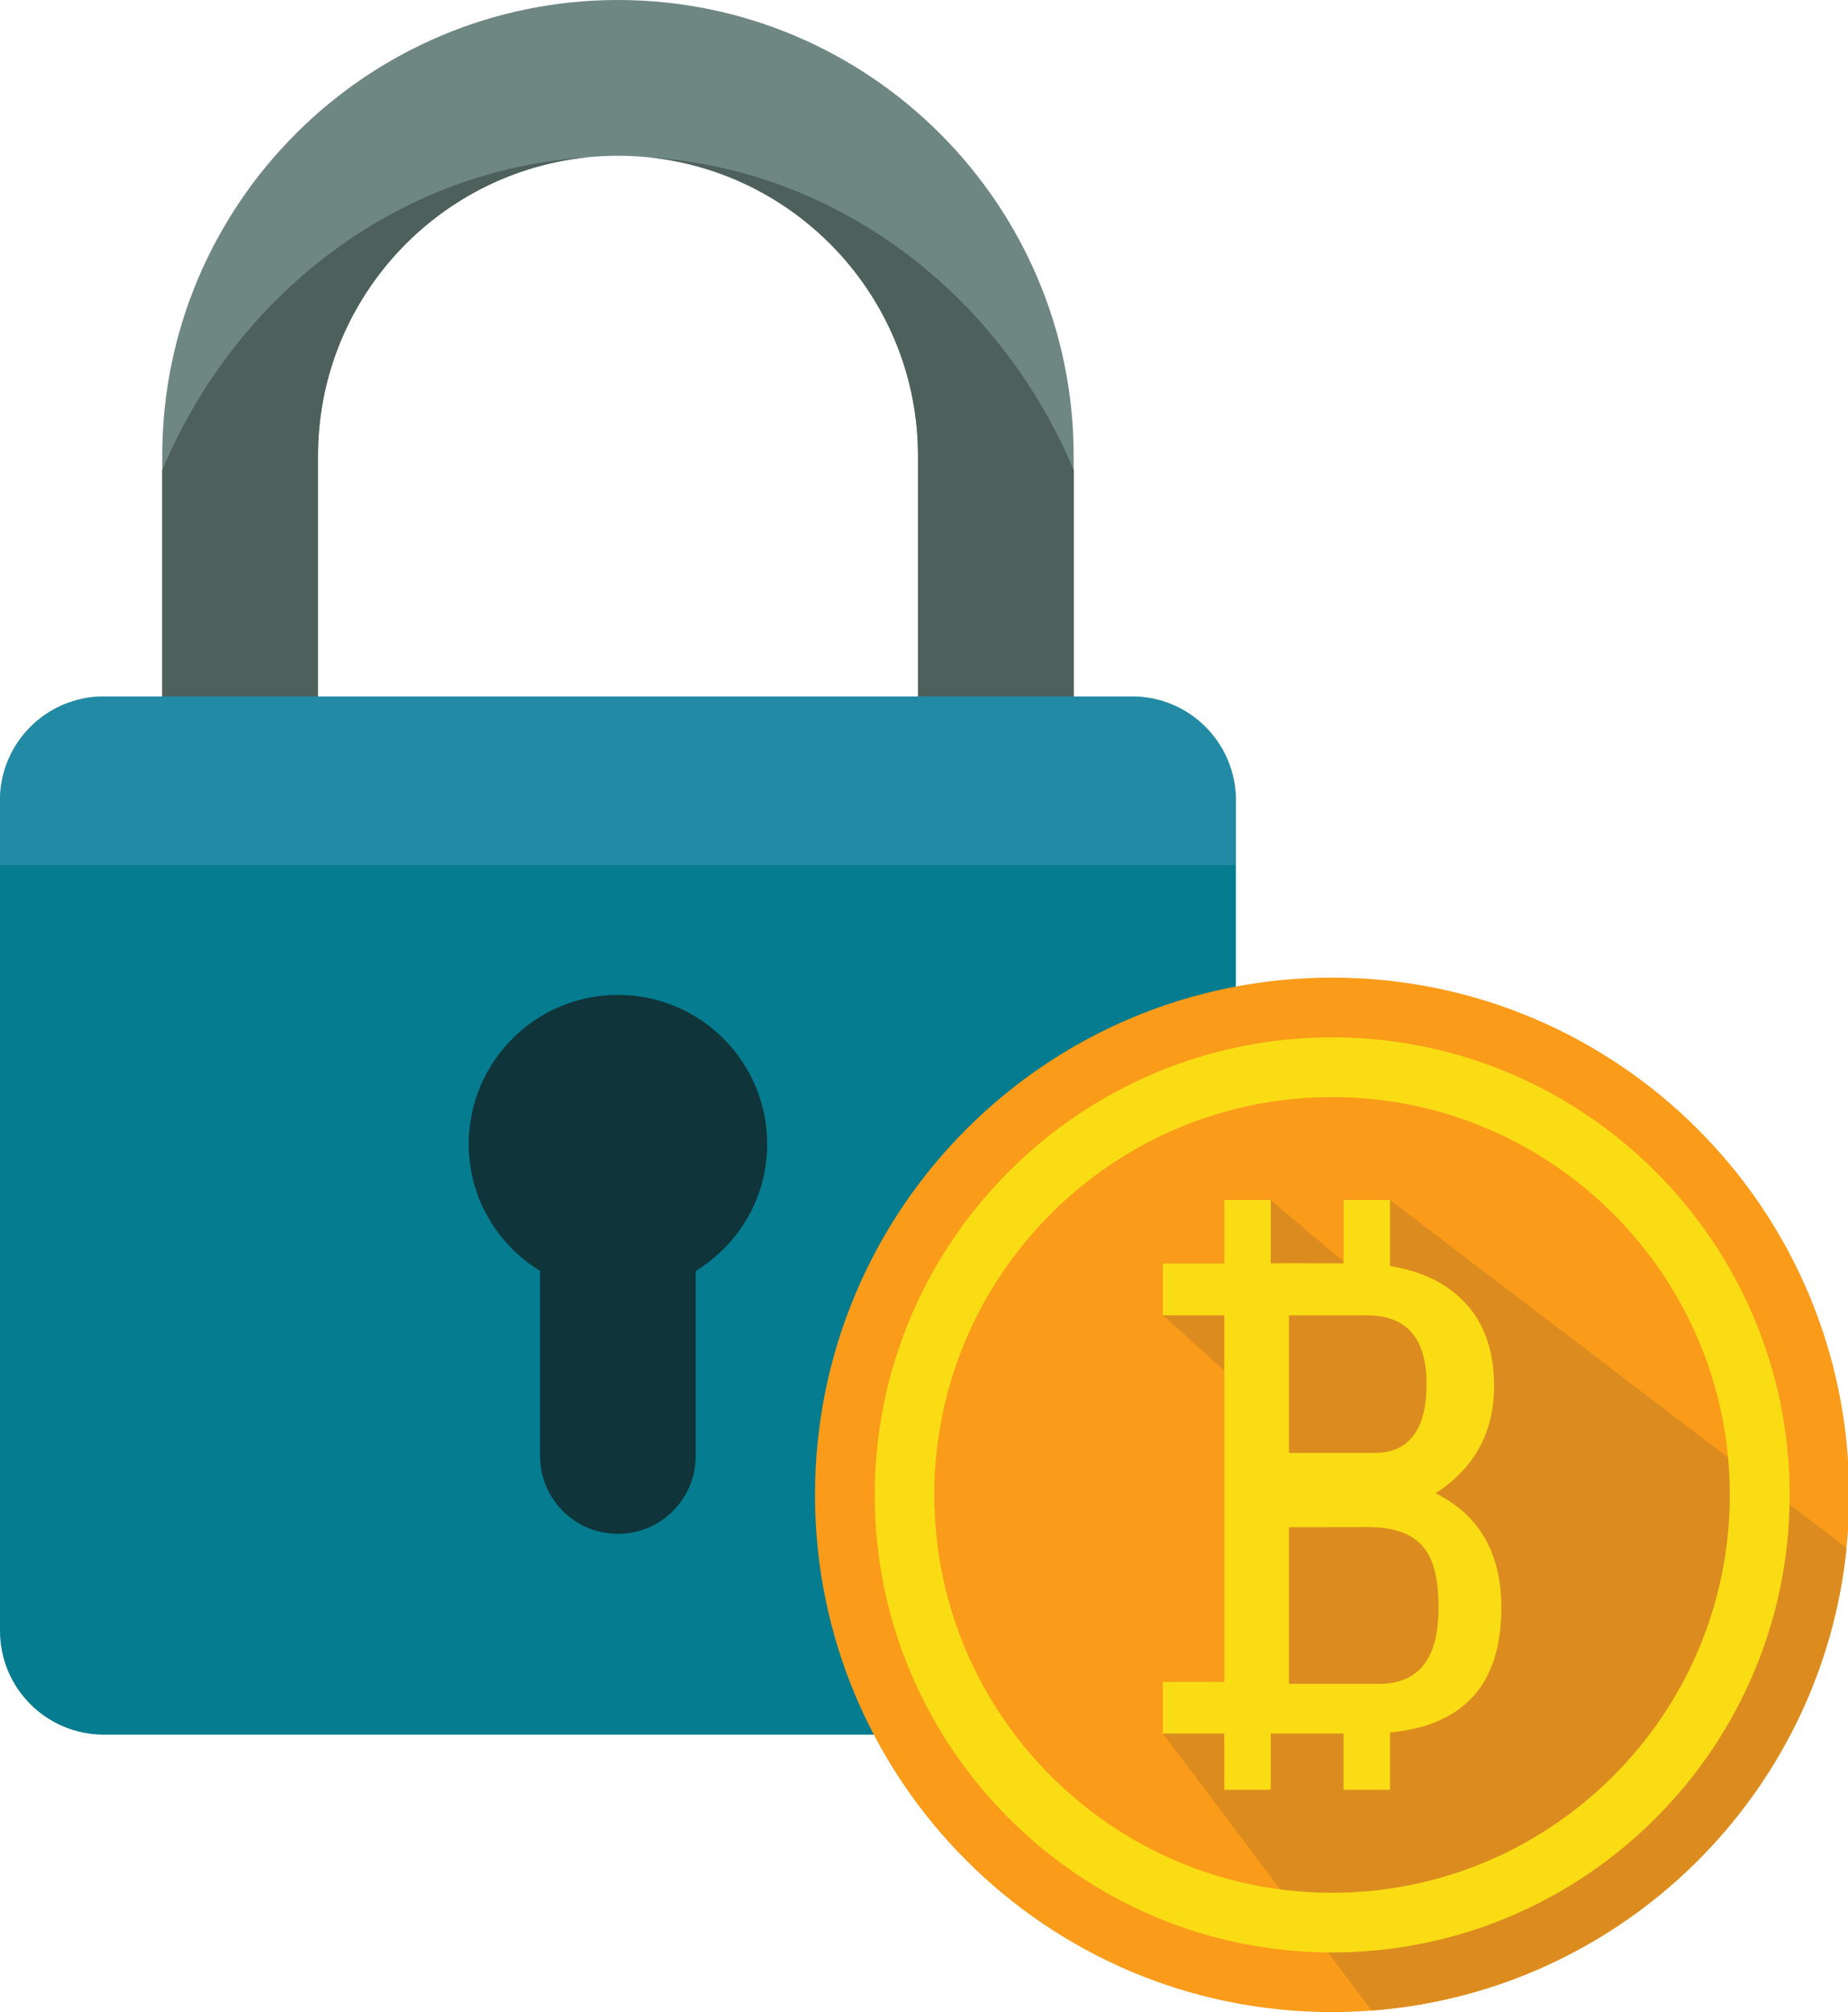
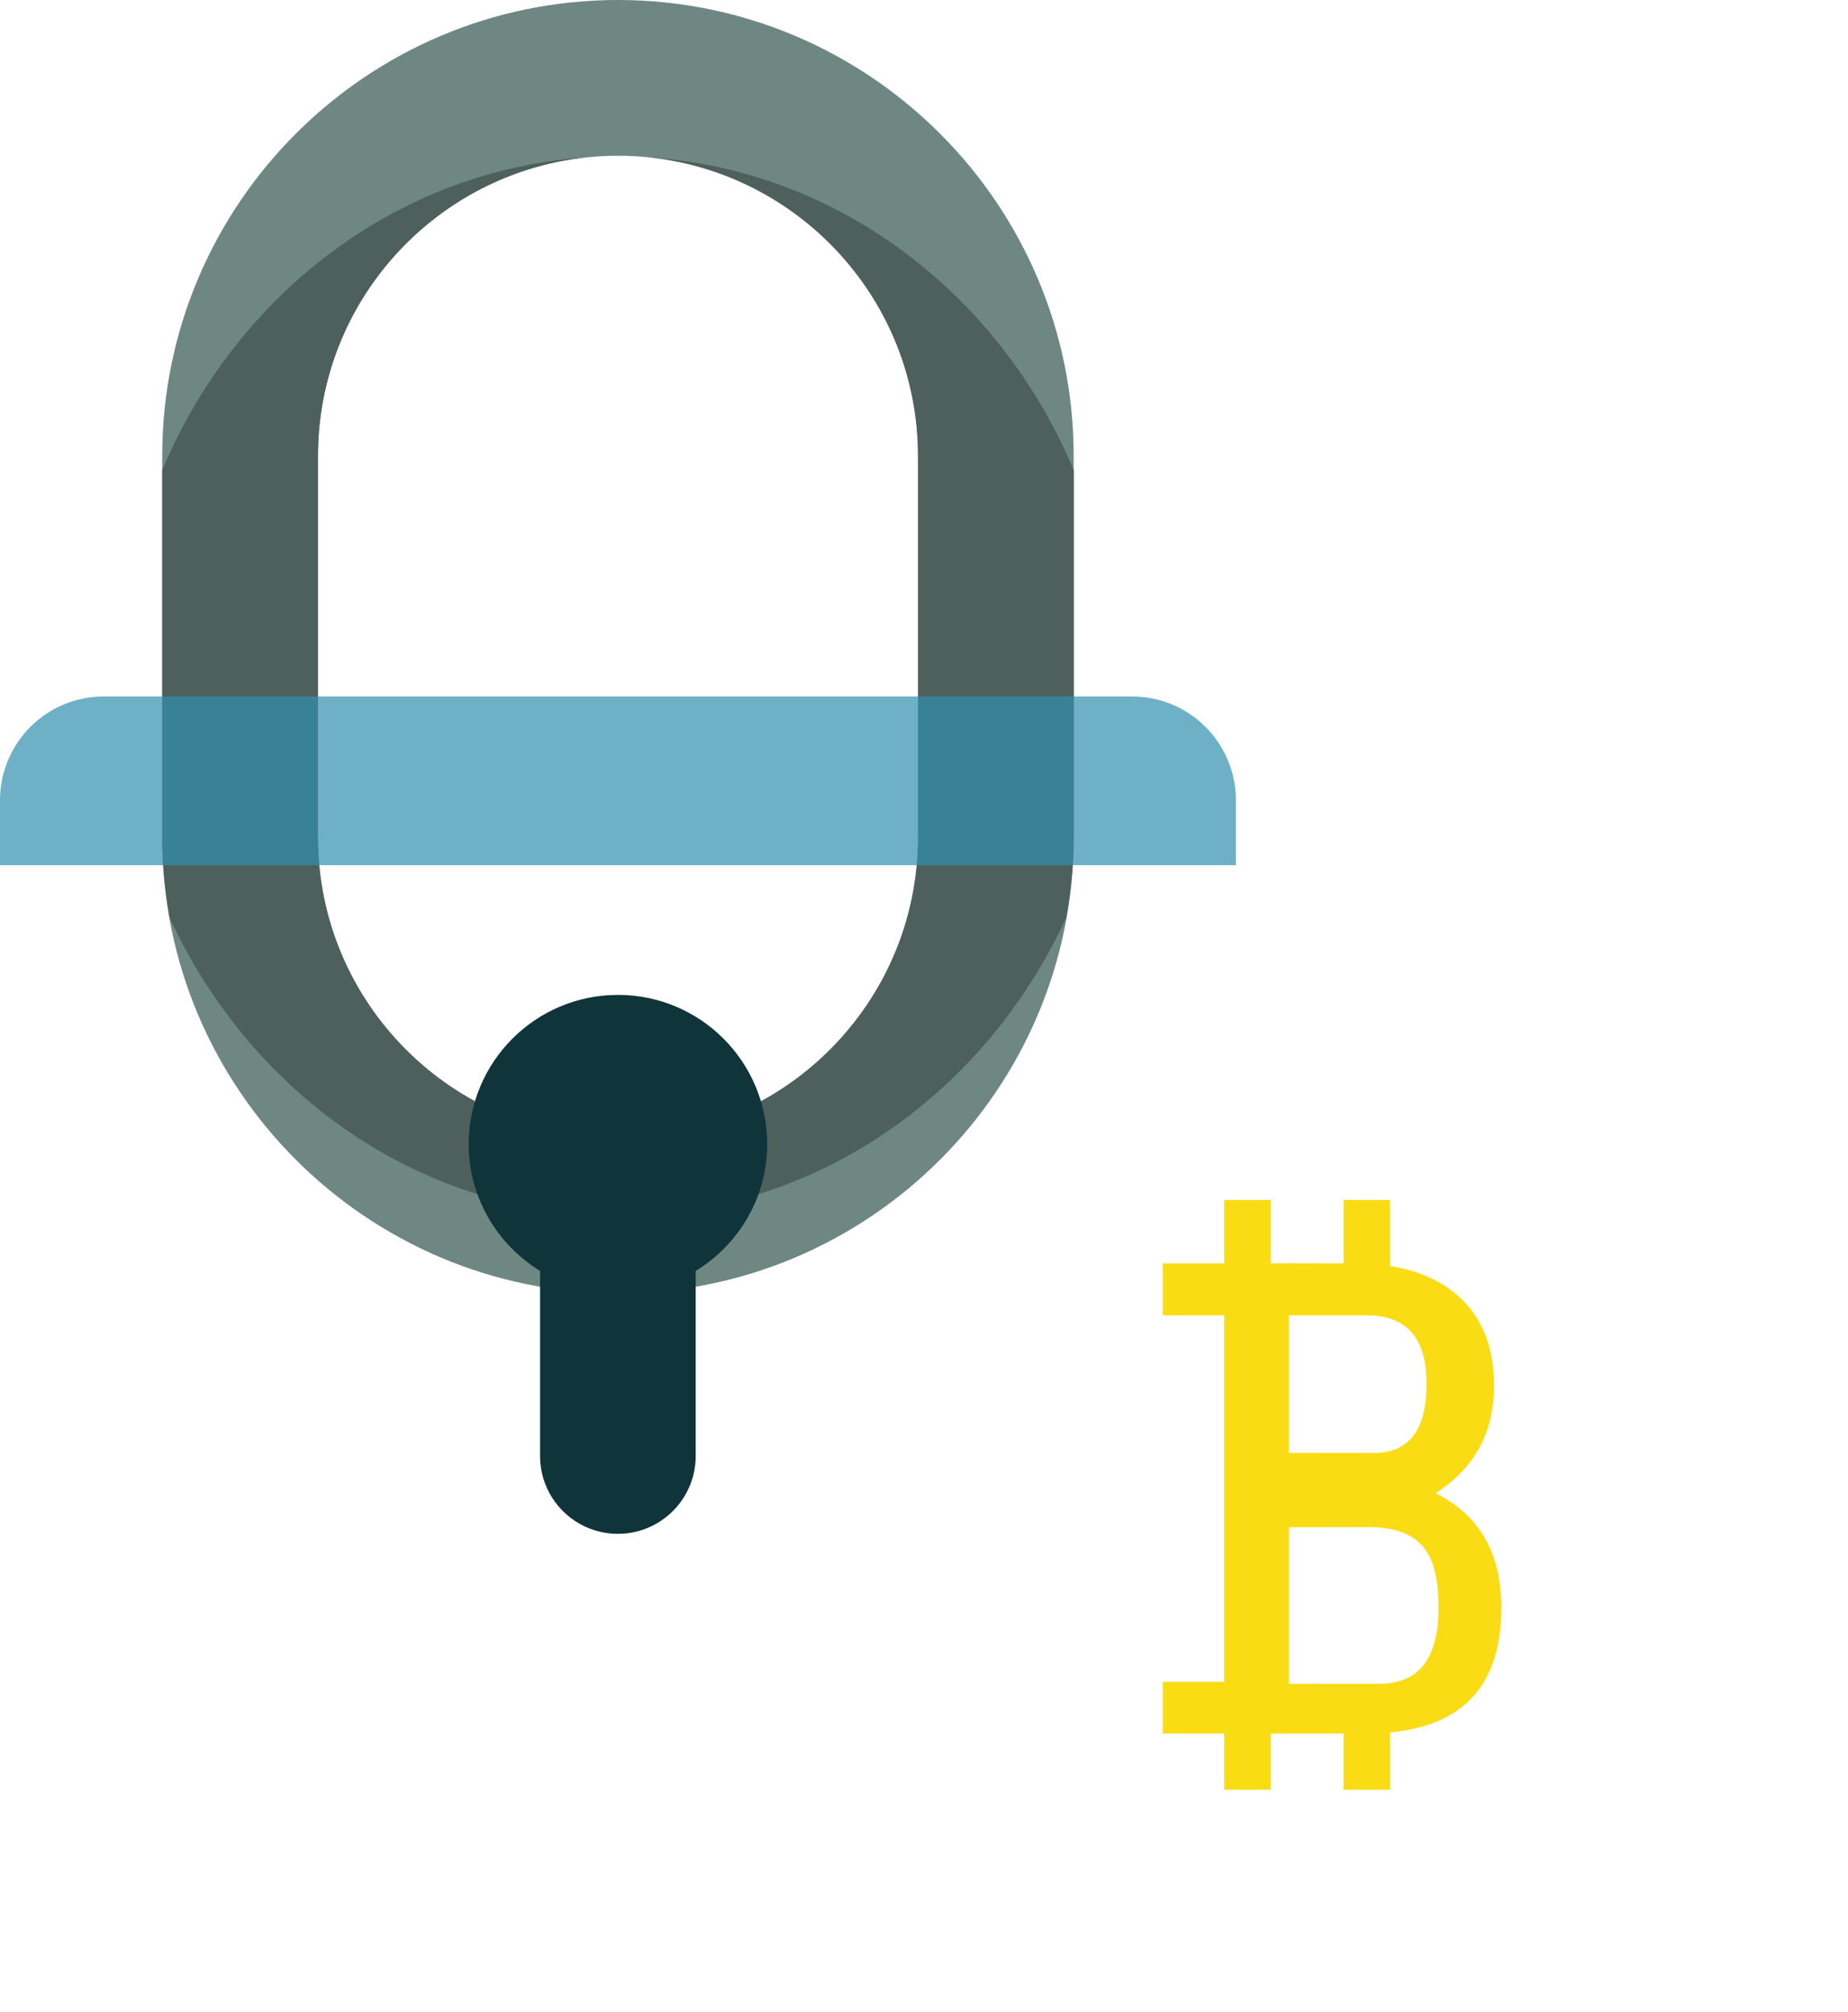
<svg xmlns="http://www.w3.org/2000/svg" height="32.0" preserveAspectRatio="xMidYMid meet" version="1.0" viewBox="0.0 0.0 29.4 32.0" width="29.4" zoomAndPan="magnify">
  <g>
    <g>
      <g>
        <g id="change1_1">
          <path d="M9.831,20.57c-3.998,0-7.25-3.252-7.25-7.25V7.25C2.581,3.252,5.833,0,9.831,0s7.25,3.252,7.25,7.25 v6.07C17.082,17.318,13.829,20.57,9.831,20.57z M9.831,2.477c-2.632,0-4.773,2.142-4.773,4.773v6.07 c0,2.632,2.141,4.773,4.773,4.773s4.773-2.142,4.773-4.773V7.25C14.604,4.618,12.463,2.477,9.831,2.477z" fill="#6F8782" />
        </g>
      </g>
      <g id="change2_1">
        <path d="M9.831,19.332c3.136,0,5.84-1.935,7.131-4.736c0.074-0.415,0.12-0.839,0.12-1.275V7.476 c-1.174-2.79-3.732-4.771-6.749-4.973c2.397,0.252,4.272,2.284,4.272,4.747v6.07c0,2.632-2.141,4.773-4.773,4.773 s-4.773-2.142-4.773-4.773V7.25c0-2.463,1.875-4.495,4.272-4.747C6.312,2.704,3.754,4.686,2.581,7.476v5.845 c0,0.437,0.045,0.86,0.119,1.276C3.991,17.397,6.694,19.332,9.831,19.332z" fill="#4E605C" />
      </g>
      <g id="change3_1">
-         <path d="M19.662,25.937c0,0.912-0.739,1.651-1.651,1.651H1.651C0.74,27.588,0,26.849,0,25.937V12.728 c0-0.912,0.74-1.651,1.651-1.651H18.01c0.912,0,1.651,0.739,1.651,1.651V25.937z" fill="#057C8F" />
-       </g>
+         </g>
      <g id="change4_1">
        <path d="M12.205,18.197c0-1.312-1.063-2.374-2.374-2.374s-2.374,1.063-2.374,2.374 c0,0.855,0.457,1.599,1.135,2.016v2.943c0,0.684,0.554,1.238,1.238,1.238s1.238-0.555,1.238-1.238v-2.943 C11.748,19.796,12.205,19.053,12.205,18.197z" fill="#0F343A" />
      </g>
      <g id="change5_1">
        <path d="M19.662,12.728c0-0.912-0.739-1.651-1.651-1.651H1.651C0.74,11.076,0,11.815,0,12.728v1.032 h19.662V12.728z" fill="#3191AF" opacity=".7" />
      </g>
    </g>
    <g>
      <g id="change6_1">
-         <path d="M29.419,23.776c0,4.541-3.684,8.224-8.227,8.224c-4.542,0.001-8.226-3.683-8.226-8.224 c0-4.549,3.684-8.228,8.226-8.228C25.735,15.549,29.419,19.231,29.419,23.776z" fill="#FA9B19" />
-       </g>
+         </g>
      <g id="change7_1">
-         <path d="M29.377,24.617l-7.264-5.533h-0.739v0.979l-1.159-0.979h-0.739v1.009H18.5v0.826l0.977,0.878v4.951H18.5 v0.822l3.321,4.405C25.793,31.675,28.978,28.558,29.377,24.617z" fill="#DC8C1E" />
-       </g>
+         </g>
      <g id="change8_1">
-         <path d="M21.192,31.052c-4.011,0-7.276-3.265-7.276-7.275c0-4.015,3.265-7.279,7.276-7.279 c4.014,0,7.28,3.265,7.28,7.279C28.472,27.787,25.207,31.052,21.192,31.052z M21.192,17.448c-3.489,0-6.328,2.838-6.328,6.328 c0,3.488,2.839,6.327,6.328,6.327c3.489,0,6.328-2.839,6.328-6.327C27.52,20.286,24.681,17.448,21.192,17.448z" fill="#FADC14" />
-       </g>
+         </g>
      <g id="change8_2">
        <path d="M23.885,25.572c0-0.871-0.349-1.477-1.047-1.823c0.62-0.4,0.931-0.968,0.931-1.707 c0-0.622-0.192-1.1-0.58-1.438c-0.272-0.241-0.633-0.397-1.075-0.469v-1.051h-0.739v1.009l-0.921-0.003l-0.238,0.003v-1.009 h-0.739v1.009H18.5v0.826h0.977v5.829H18.5v0.822h0.977v0.895h0.739V27.57h1.159v0.895h0.739v-0.912 C23.292,27.442,23.885,26.783,23.885,25.572z M20.506,20.919h1.236c0.635,0,0.953,0.361,0.953,1.088 c0,0.735-0.278,1.101-0.835,1.101h-1.354V20.919z M21.941,26.78h-1.435v-2.491l1.273-0.002c0.44,0.002,0.743,0.126,0.908,0.376 c0.133,0.188,0.199,0.492,0.199,0.905C22.887,26.378,22.572,26.78,21.941,26.78z" fill="#FADC14" />
      </g>
    </g>
  </g>
</svg>